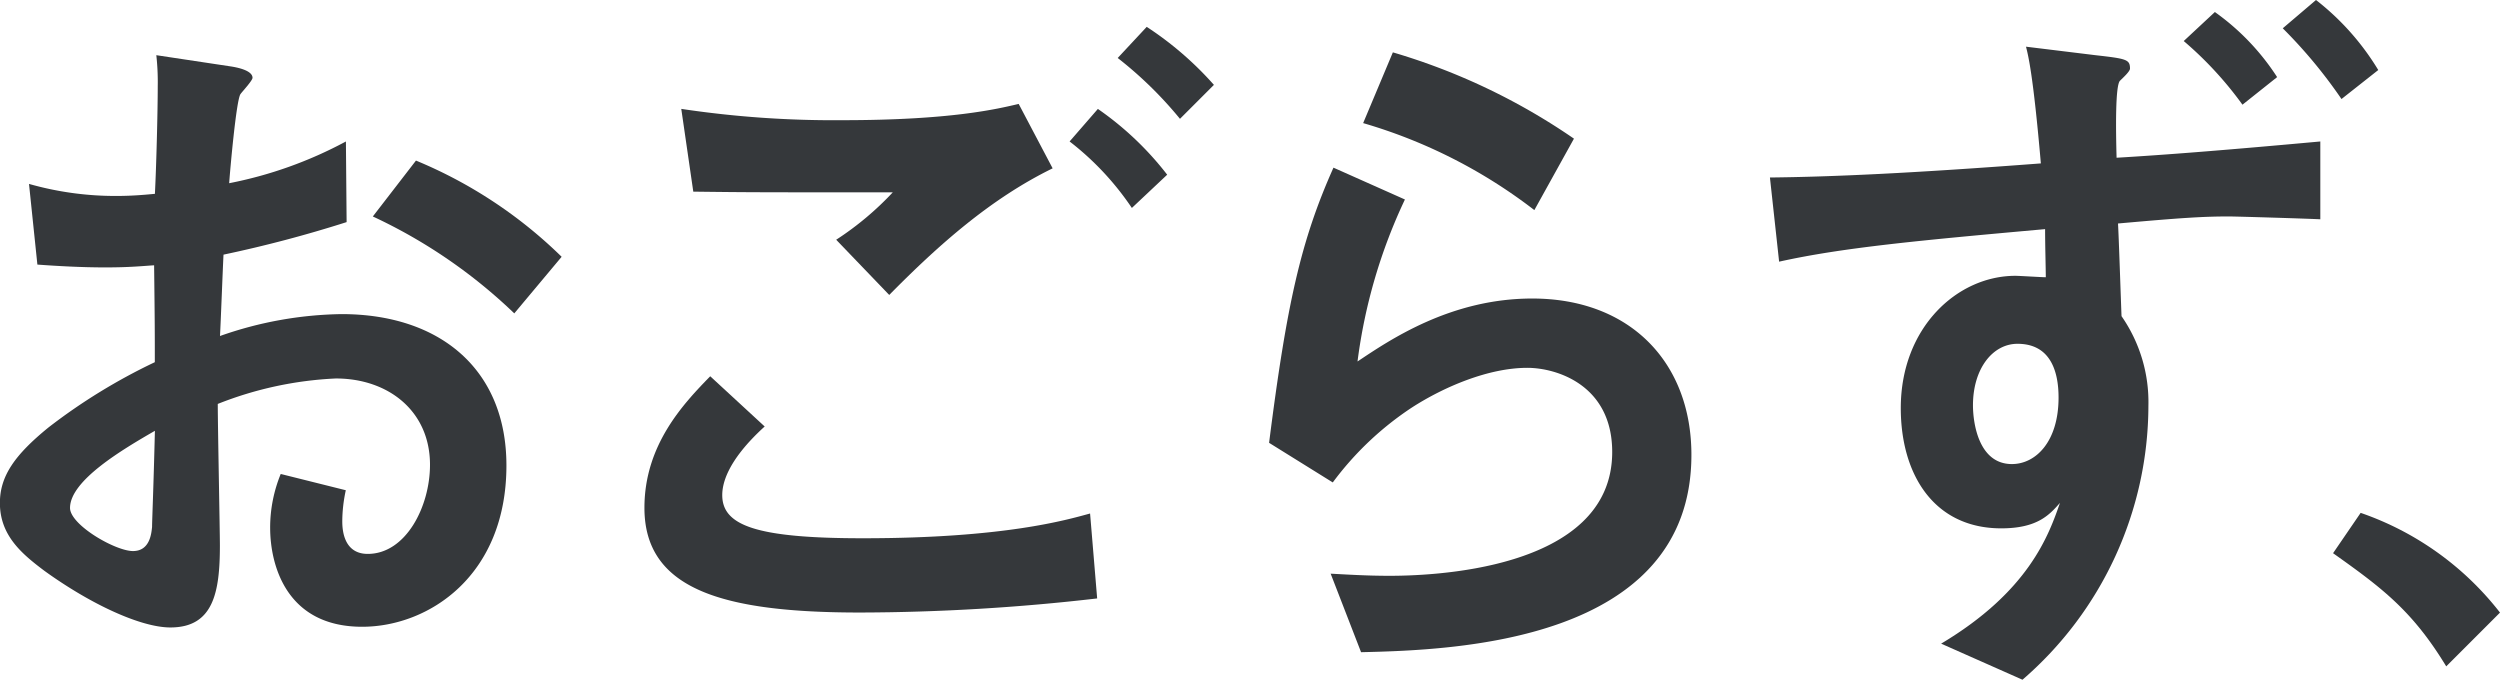
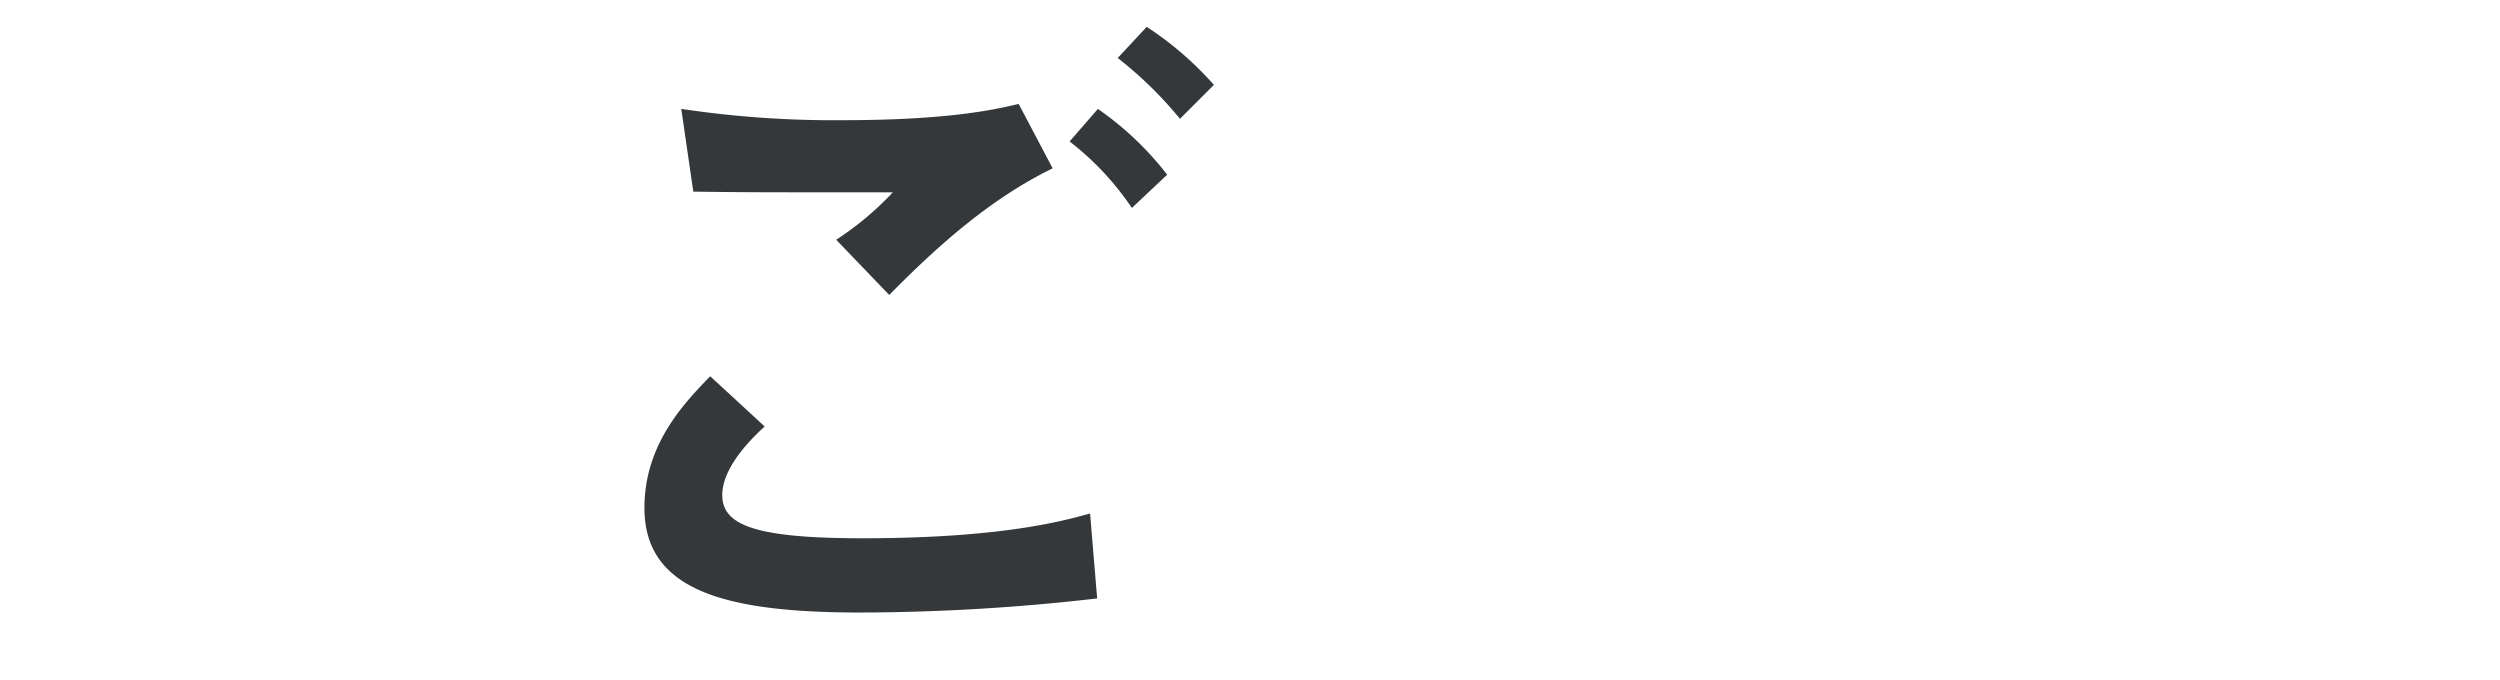
<svg xmlns="http://www.w3.org/2000/svg" width="212.815" height="57.868" viewBox="0 0 212.815 57.868">
  <g id="mv_catch_2" transform="translate(-1053.301 -39.375)">
-     <path id="パス_19593" data-name="パス 19593" d="M1050.19,28.017a26.887,26.887,0,0,0,7.406,1.025c1.505,0,2.65-.121,3.312-.181.121-2.348.241-7.045.241-9.153a20.836,20.836,0,0,0-.121-2.649l6.384.963c.361.06,1.805.3,1.805.963,0,.24-.9,1.2-1.023,1.385-.362.482-.9,6.624-.964,7.587a35.15,35.15,0,0,0,9.937-3.553l.06,6.864a107.244,107.244,0,0,1-10.479,2.77c-.059,1.085-.24,5.9-.3,6.926A32.366,32.366,0,0,1,1076.8,39.1c8.371,0,14.031,4.7,14.031,12.886,0,9.394-6.623,13.729-12.284,13.729-6.444,0-7.829-5.238-7.829-8.43a12.066,12.066,0,0,1,.9-4.577l5.54,1.385a12.728,12.728,0,0,0-.3,2.589c0,.542,0,2.83,2.167,2.83,3.251,0,5.3-4.034,5.3-7.587,0-4.577-3.554-7.346-8.01-7.346a30.948,30.948,0,0,0-10.056,2.167c0,1.867.181,10.839.181,12.043,0,3.974-.541,6.985-4.215,6.985-2.529,0-6.8-1.987-10.719-4.818-1.927-1.445-3.793-3.01-3.793-5.78,0-2.288,1.264-4.095,4.155-6.443a49.548,49.548,0,0,1,9.032-5.54c0-2.589,0-3.191-.06-8.249-.964.06-2.048.181-4.156.181-2.047,0-4.154-.121-5.781-.241Zm3.492,27.579c0,1.445,3.854,3.674,5.359,3.674,1.445,0,1.566-1.505,1.625-2.047,0-.542.121-3.251.241-8.19C1058.2,50.6,1053.682,53.248,1053.682,55.6ZM1091.5,39.038a44.426,44.426,0,0,0-12.042-8.25l3.673-4.758a39.039,39.039,0,0,1,12.4,8.19Z" transform="translate(5.58 27.014)" fill="#35383b" />
    <path id="パス_19594" data-name="パス 19594" d="M1147.19,63.038a178.3,178.3,0,0,1-20.173,1.2c-11.622,0-18.366-1.927-18.366-8.912,0-5.359,3.312-8.852,5.6-11.2l4.636,4.275c-3.312,3.011-3.612,5-3.612,5.842,0,2.589,2.89,3.673,11.982,3.673,12.043,0,17.343-1.565,19.33-2.108ZM1143.4,26.426c-5.3,2.589-9.755,6.564-13.91,10.778l-4.516-4.7a25.84,25.84,0,0,0,4.818-4.035c-11.381,0-12.285,0-16.982-.06l-1.023-7.044a87.272,87.272,0,0,0,13.729.962c9.274,0,13.187-.962,14.994-1.385Zm6.744,3.372a24.23,24.23,0,0,0-5.3-5.66l2.407-2.77a26.513,26.513,0,0,1,5.9,5.6Zm4.095-7.587a33.35,33.35,0,0,0-5.3-5.179l2.47-2.65a28.338,28.338,0,0,1,5.72,4.939Z" transform="translate(-0.492 27.279)" fill="#35383b" />
-     <path id="パス_19595" data-name="パス 19595" d="M1167.709,50.03c1.505-11.862,2.709-17.221,5.48-23.424l6.082,2.71a45.761,45.761,0,0,0-4.035,13.789c2.71-1.806,7.889-5.359,14.874-5.359,8.37,0,13.549,5.48,13.549,13.307,0,16.018-20.354,16.62-28.121,16.8l-2.589-6.684c1.2.06,3.011.181,5,.181,3.011,0,18.967-.3,18.967-10.538,0-5.721-4.757-7.166-7.226-7.166-3.311,0-7.106,1.626-9.815,3.372a26.586,26.586,0,0,0-6.745,6.384Zm22.58-19.811a43.949,43.949,0,0,0-14.573-7.406l2.529-6.022a54.019,54.019,0,0,1,15.415,7.346Z" transform="translate(-6.375 27.041)" fill="#35383b" />
-     <path id="パス_19596" data-name="パス 19596" d="M1242.763,16.539c2.649.3,2.95.361,2.95,1.143,0,.241-.6.783-.842,1.024-.422.362-.362,4.276-.3,6.564,4.095-.24,9.454-.662,17.343-1.385v6.624c-1.2-.06-7.166-.241-7.768-.241-2.228,0-4.095.121-9.454.6.06.9.24,6.383.3,7.888a12.814,12.814,0,0,1,2.288,7.648,30.889,30.889,0,0,1-10.719,23.3l-6.925-3.071c7.467-4.456,9.153-9.213,10.116-11.983-.9,1.024-1.926,2.168-5,2.168-5.72,0-8.551-4.577-8.551-10.237,0-6.864,4.818-11.26,9.756-11.26.362,0,2.228.121,2.589.121,0-.663-.06-2.71-.06-4.095-10.718.963-17.221,1.566-22.642,2.77l-.782-7.165c5.359-.06,12.043-.361,23.063-1.2-.663-7.648-1.084-9.213-1.265-9.936Zm-10.417,29.807c0,1.505.482,5,3.312,5,2.047,0,3.974-1.927,3.974-5.661,0-2.288-.722-4.577-3.493-4.577C1234.031,41.107,1232.346,43.214,1232.346,46.346Zm22.941-25.592a30.842,30.842,0,0,0-5-5.419l2.651-2.469a20.291,20.291,0,0,1,5.3,5.54Zm8.43-.482a41.845,41.845,0,0,0-5-6.022l2.83-2.408a21.894,21.894,0,0,1,5.3,5.961Z" transform="translate(-11.094 27.533)" fill="#35383b" />
-     <path id="パス_19597" data-name="パス 19597" d="M1270.652,60.33a25.592,25.592,0,0,1,11.862,8.49l-4.577,4.577c-2.89-4.757-5.48-6.684-9.634-9.634Z" transform="translate(-16.398 22.703)" fill="#35383b" />
  </g>
</svg>